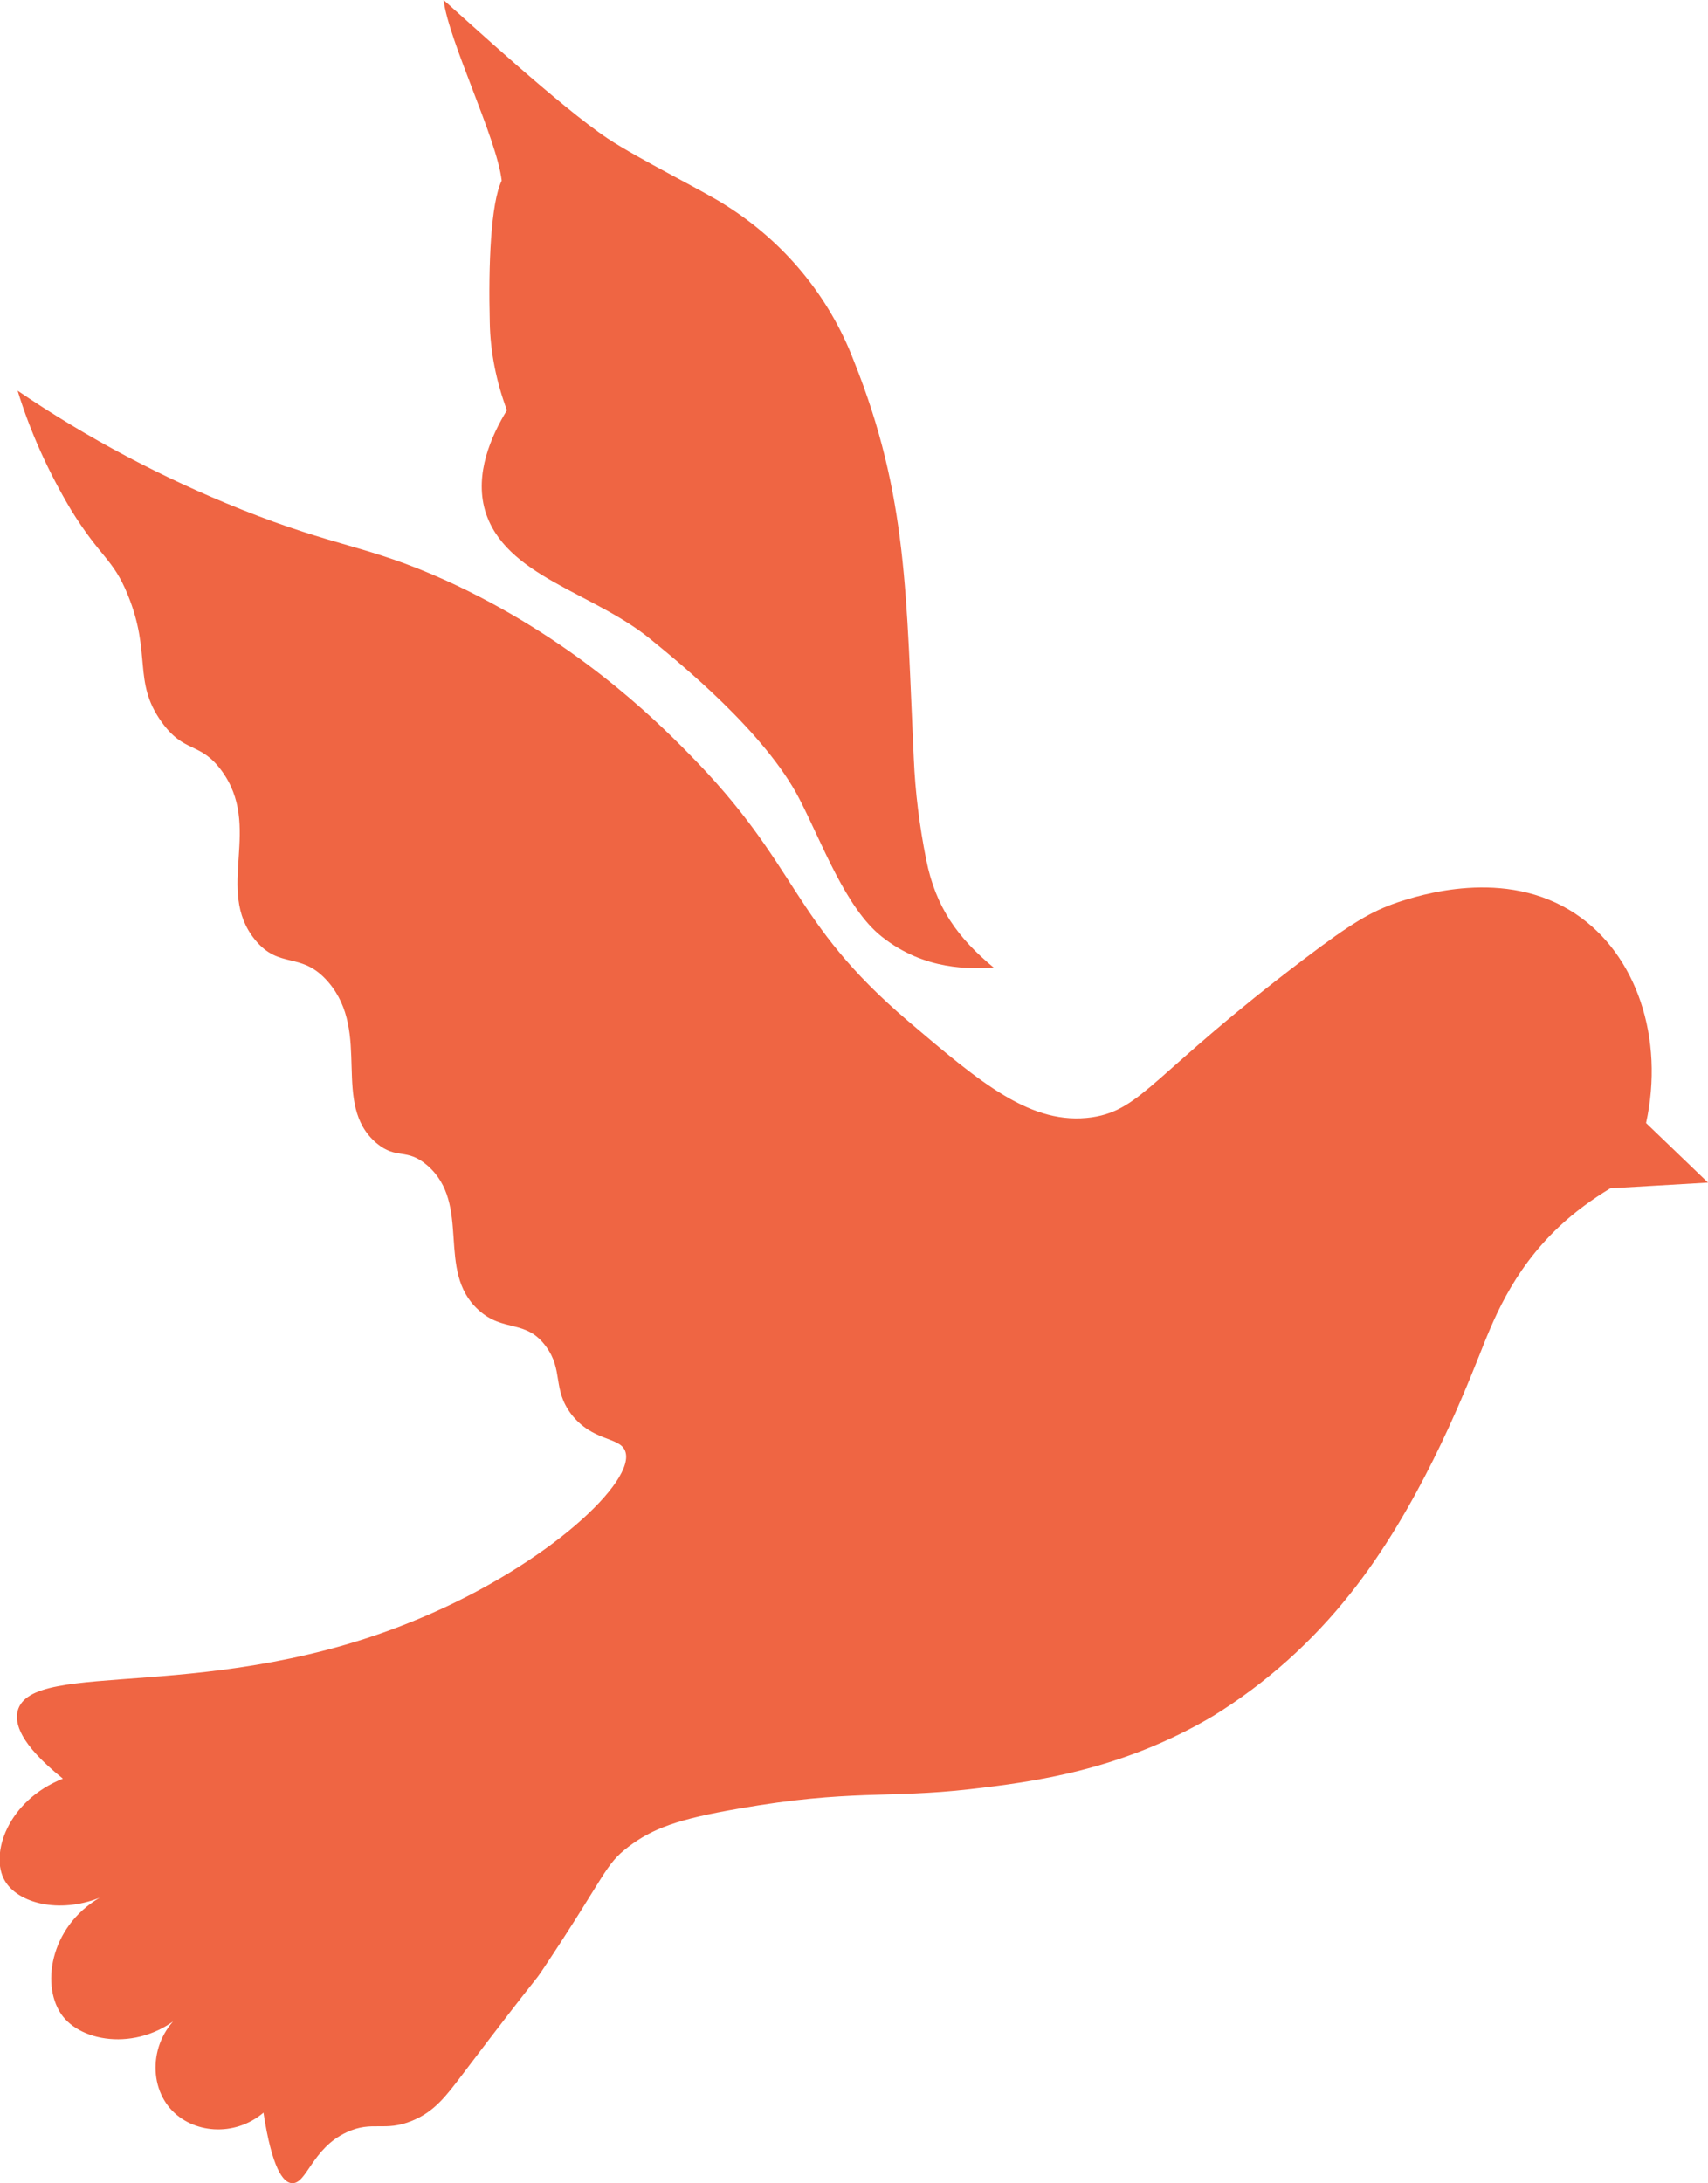
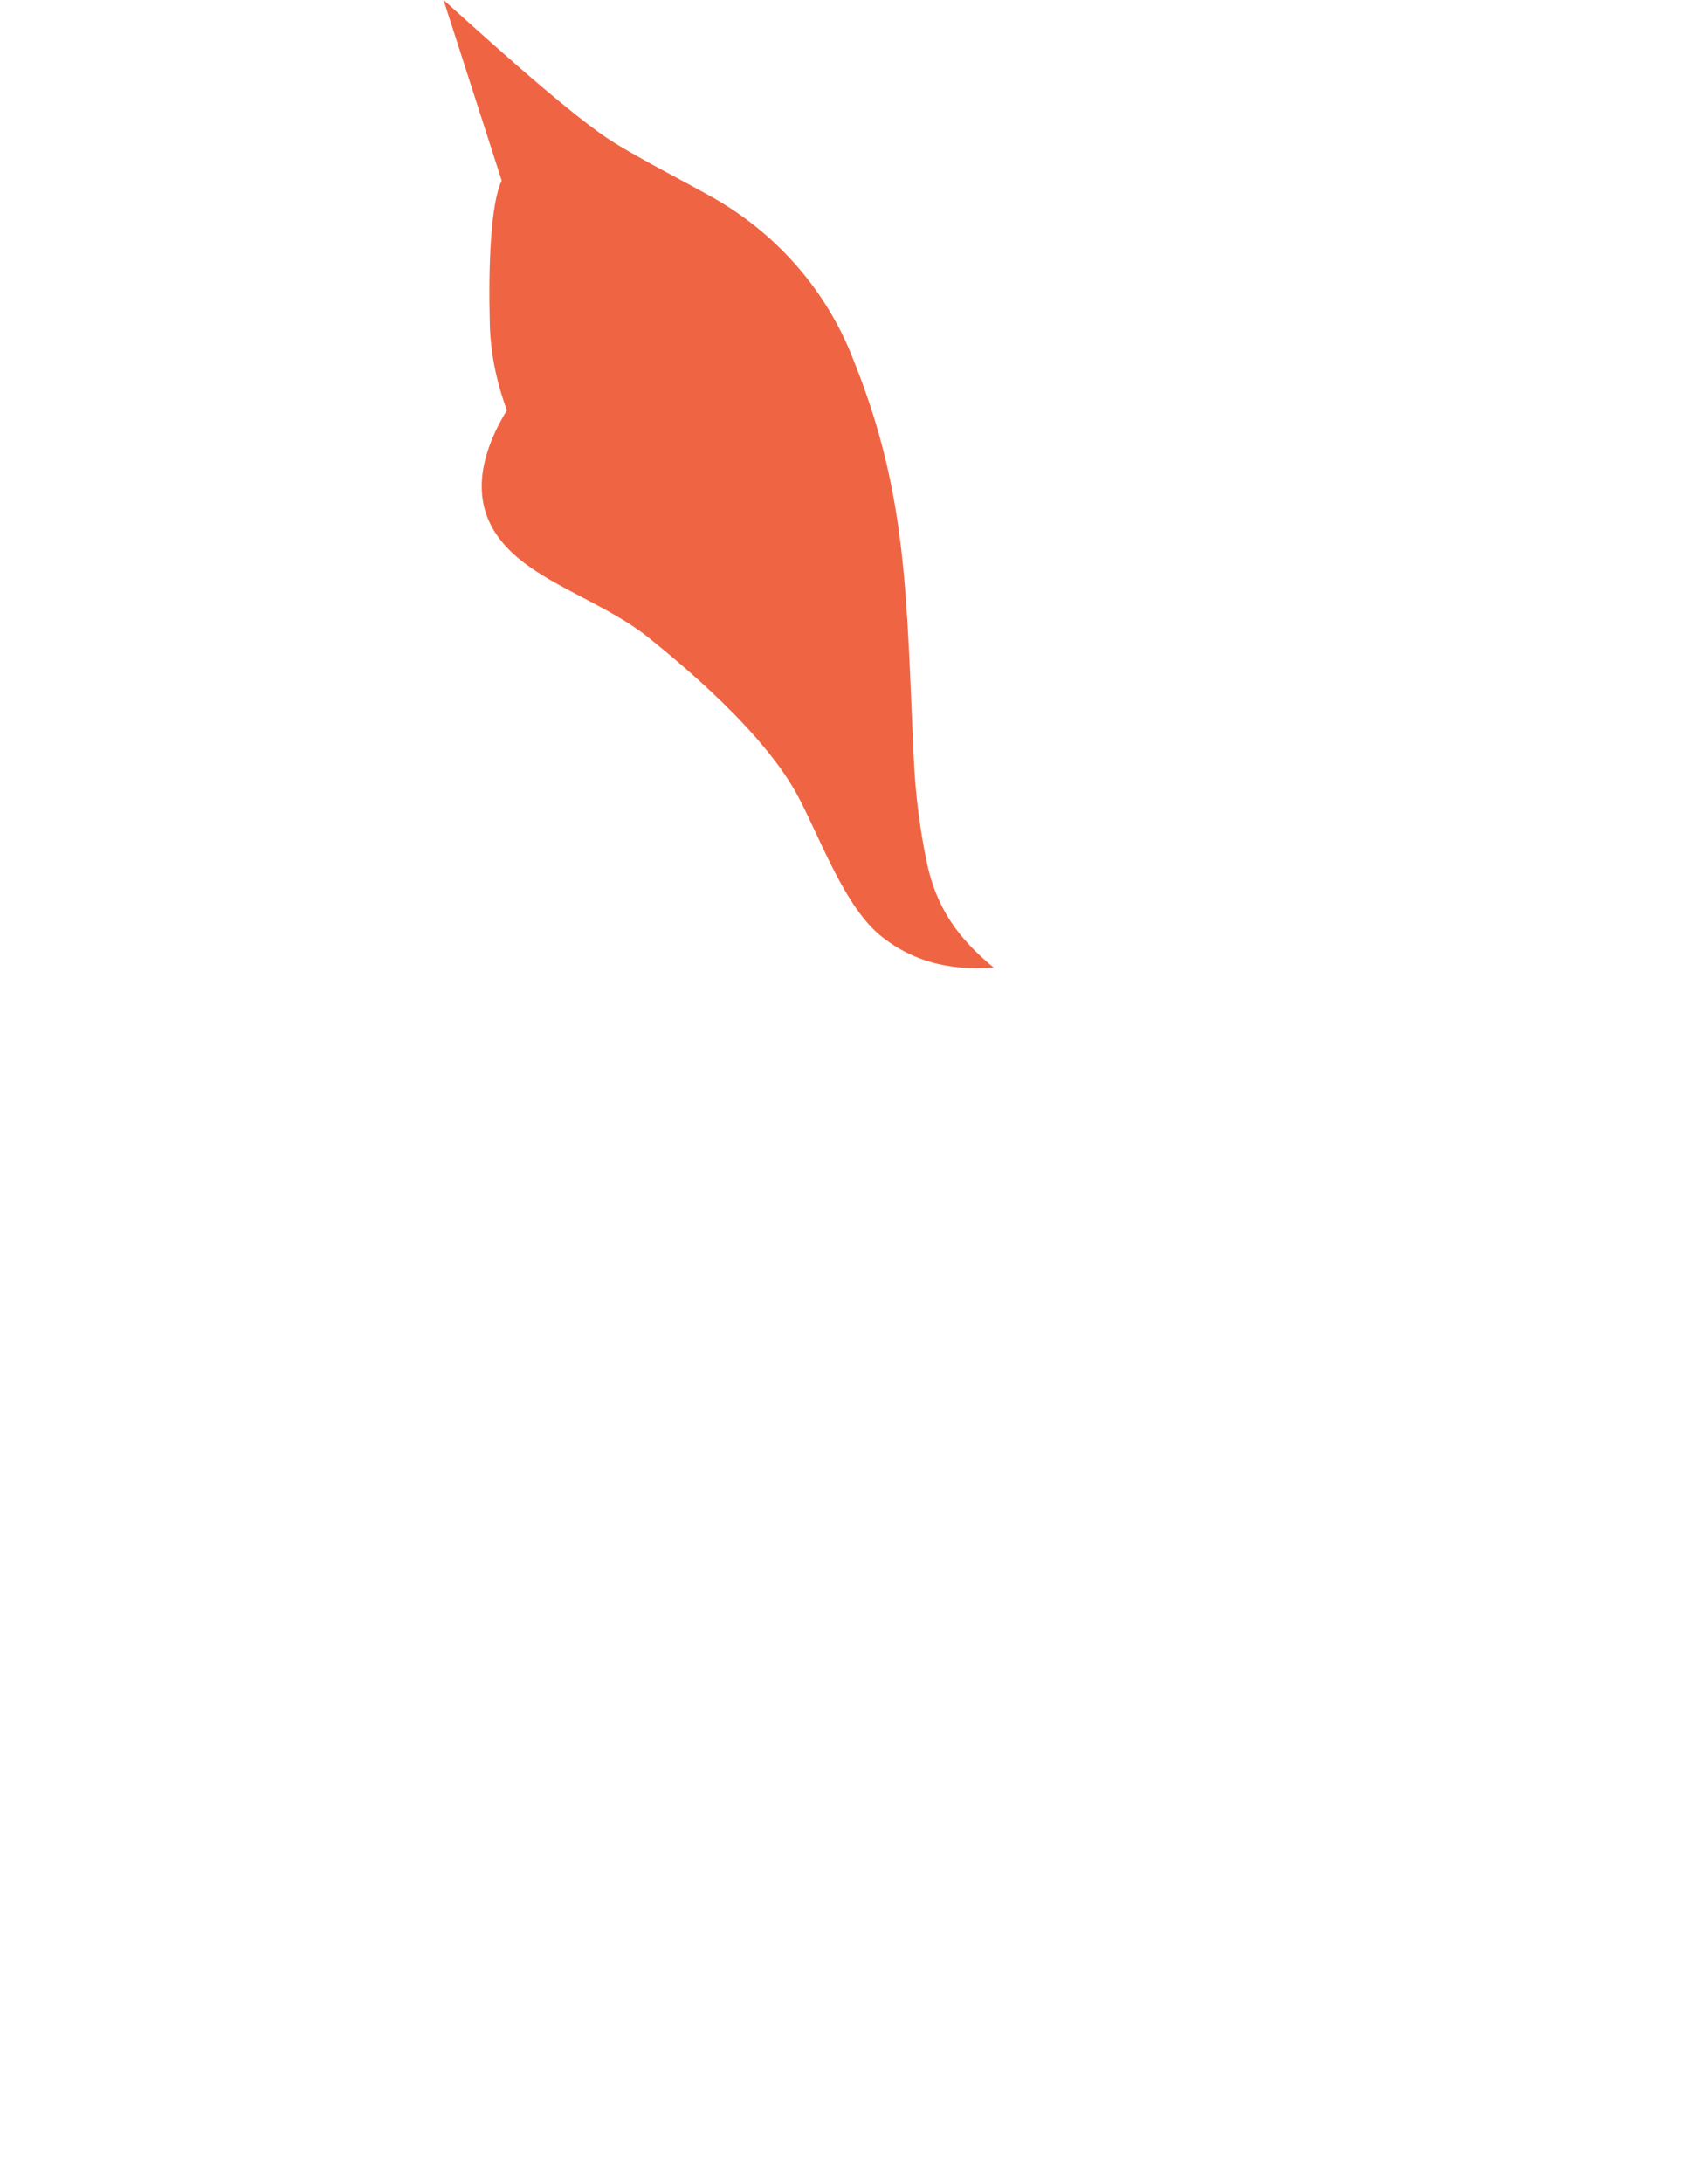
<svg xmlns="http://www.w3.org/2000/svg" version="1.1" id="Layer_1" x="0px" y="0px" viewBox="0 0 358.5 458.2" style="enable-background:new 0 0 358.5 458.2;" xml:space="preserve">
  <style type="text/css">
	.st0{fill:#EF6543;}
</style>
  <g id="Layer_2_1_">
    <g id="Layer_1-2">
-       <path class="st0" d="M3.7,359.1c2.9-11.2,41.3-1.1,84.8-19.6c26.6-11.2,45.2-28.8,42.7-35c-1.2-3-6.8-1.9-11.3-7.7    c-4-5.3-1.6-9.2-5.3-14.2c-4.2-5.8-9-2.9-14.2-7.7c-9-8.2-1.3-22.1-10.7-30.3c-4.4-3.8-6.4-1.1-10.7-4.7    c-9.6-8.2-0.9-23.1-10.1-33.8c-5.7-6.6-10.2-2.5-15.4-8.9c-8.5-10.5,1.8-23.7-7.1-35.6c-4.5-6-7.7-3.4-12.5-10.1    c-6.1-8.5-2-14.3-7.1-26.7c-3.1-7.6-5.6-7.6-11.9-17.8C10.2,99.1,6.4,90.8,3.7,82c14.7,10,30.4,18.3,46.9,24.9    c20,8,26.5,7.5,42.7,14.8c26.8,12.1,44.1,29.2,51,36.2c23.8,24,21.3,35.1,46.3,56.4c15.4,13.1,25.9,22,38.6,20.2    c10.6-1.6,12.8-9.2,44.5-33.2c10-7.6,14.1-10,19.6-11.9c4.3-1.4,22.6-7.5,37.4,2.4c12.8,8.5,18.7,26.1,14.8,43.9l13,12.5    l-20.5,1.2c-3.8,2.3-7.4,4.9-10.7,8c-10.2,9.6-14.1,20.3-16.9,27.3c-3.6,9-12.8,32-27,49.8c-8,10.1-17.7,18.8-28.7,25.6    c-19.3,11.5-38,13.9-51,15.4c-17.5,2-25.2,0-48.7,4.1c-12.8,2.2-18.1,4.2-23.1,8s-4.6,5.7-17.8,25.5c-2.4,3.6,0.4-0.7-17.2,22.5    c-3.2,4.2-5.7,7.6-10.4,9.5c-5.8,2.4-8.3-0.1-13.7,2.4c-7.4,3.4-8.4,11-11.6,10.7c-1.8-0.2-4.1-3.1-5.9-14.8    c-6.1,5.2-15,4.4-19.6-0.9c-5-5.8-3.9-15.9,3.6-20.8c-8.5,8.8-21.4,7.5-26.1,1.5s-2.9-18.7,7.7-24.9c-8.6,3.4-17.2,1.1-19.9-3.6    c-3.2-5.5,0.6-16.8,12.2-21.4C4,365.9,3.1,361.6,3.7,359.1z" />
-       <path class="st0" d="M93.1,0c5,4.4,24.6,22.5,34.5,29.1c6.5,4.3,20.3,11.1,24.6,13.9c12.3,7.7,21.8,19.1,27,32.7    c11.4,28.4,11,49.6,12.6,83.5c0.3,7.1,1.2,14.2,2.6,21.2c2,10.1,6.7,16.5,14.2,22.7c-4.9,0.2-14.4,0.7-23.5-6.5    c-7.6-6-12.5-19.6-17.3-28.9c-7.2-14-25.2-28.6-31.2-33.5c-12-9.9-30.7-13.2-34.8-27.1c-2.2-7.7,1.3-15.6,4.6-21    c-2.2-5.9-3.5-12.2-3.6-18.5c-0.3-12,0.2-24.9,2.5-29.7C104.3,29.1,94.2,8.7,93.1,0z" />
+       <path class="st0" d="M93.1,0c5,4.4,24.6,22.5,34.5,29.1c6.5,4.3,20.3,11.1,24.6,13.9c12.3,7.7,21.8,19.1,27,32.7    c11.4,28.4,11,49.6,12.6,83.5c0.3,7.1,1.2,14.2,2.6,21.2c2,10.1,6.7,16.5,14.2,22.7c-4.9,0.2-14.4,0.7-23.5-6.5    c-7.6-6-12.5-19.6-17.3-28.9c-7.2-14-25.2-28.6-31.2-33.5c-12-9.9-30.7-13.2-34.8-27.1c-2.2-7.7,1.3-15.6,4.6-21    c-2.2-5.9-3.5-12.2-3.6-18.5c-0.3-12,0.2-24.9,2.5-29.7z" />
    </g>
  </g>
</svg>